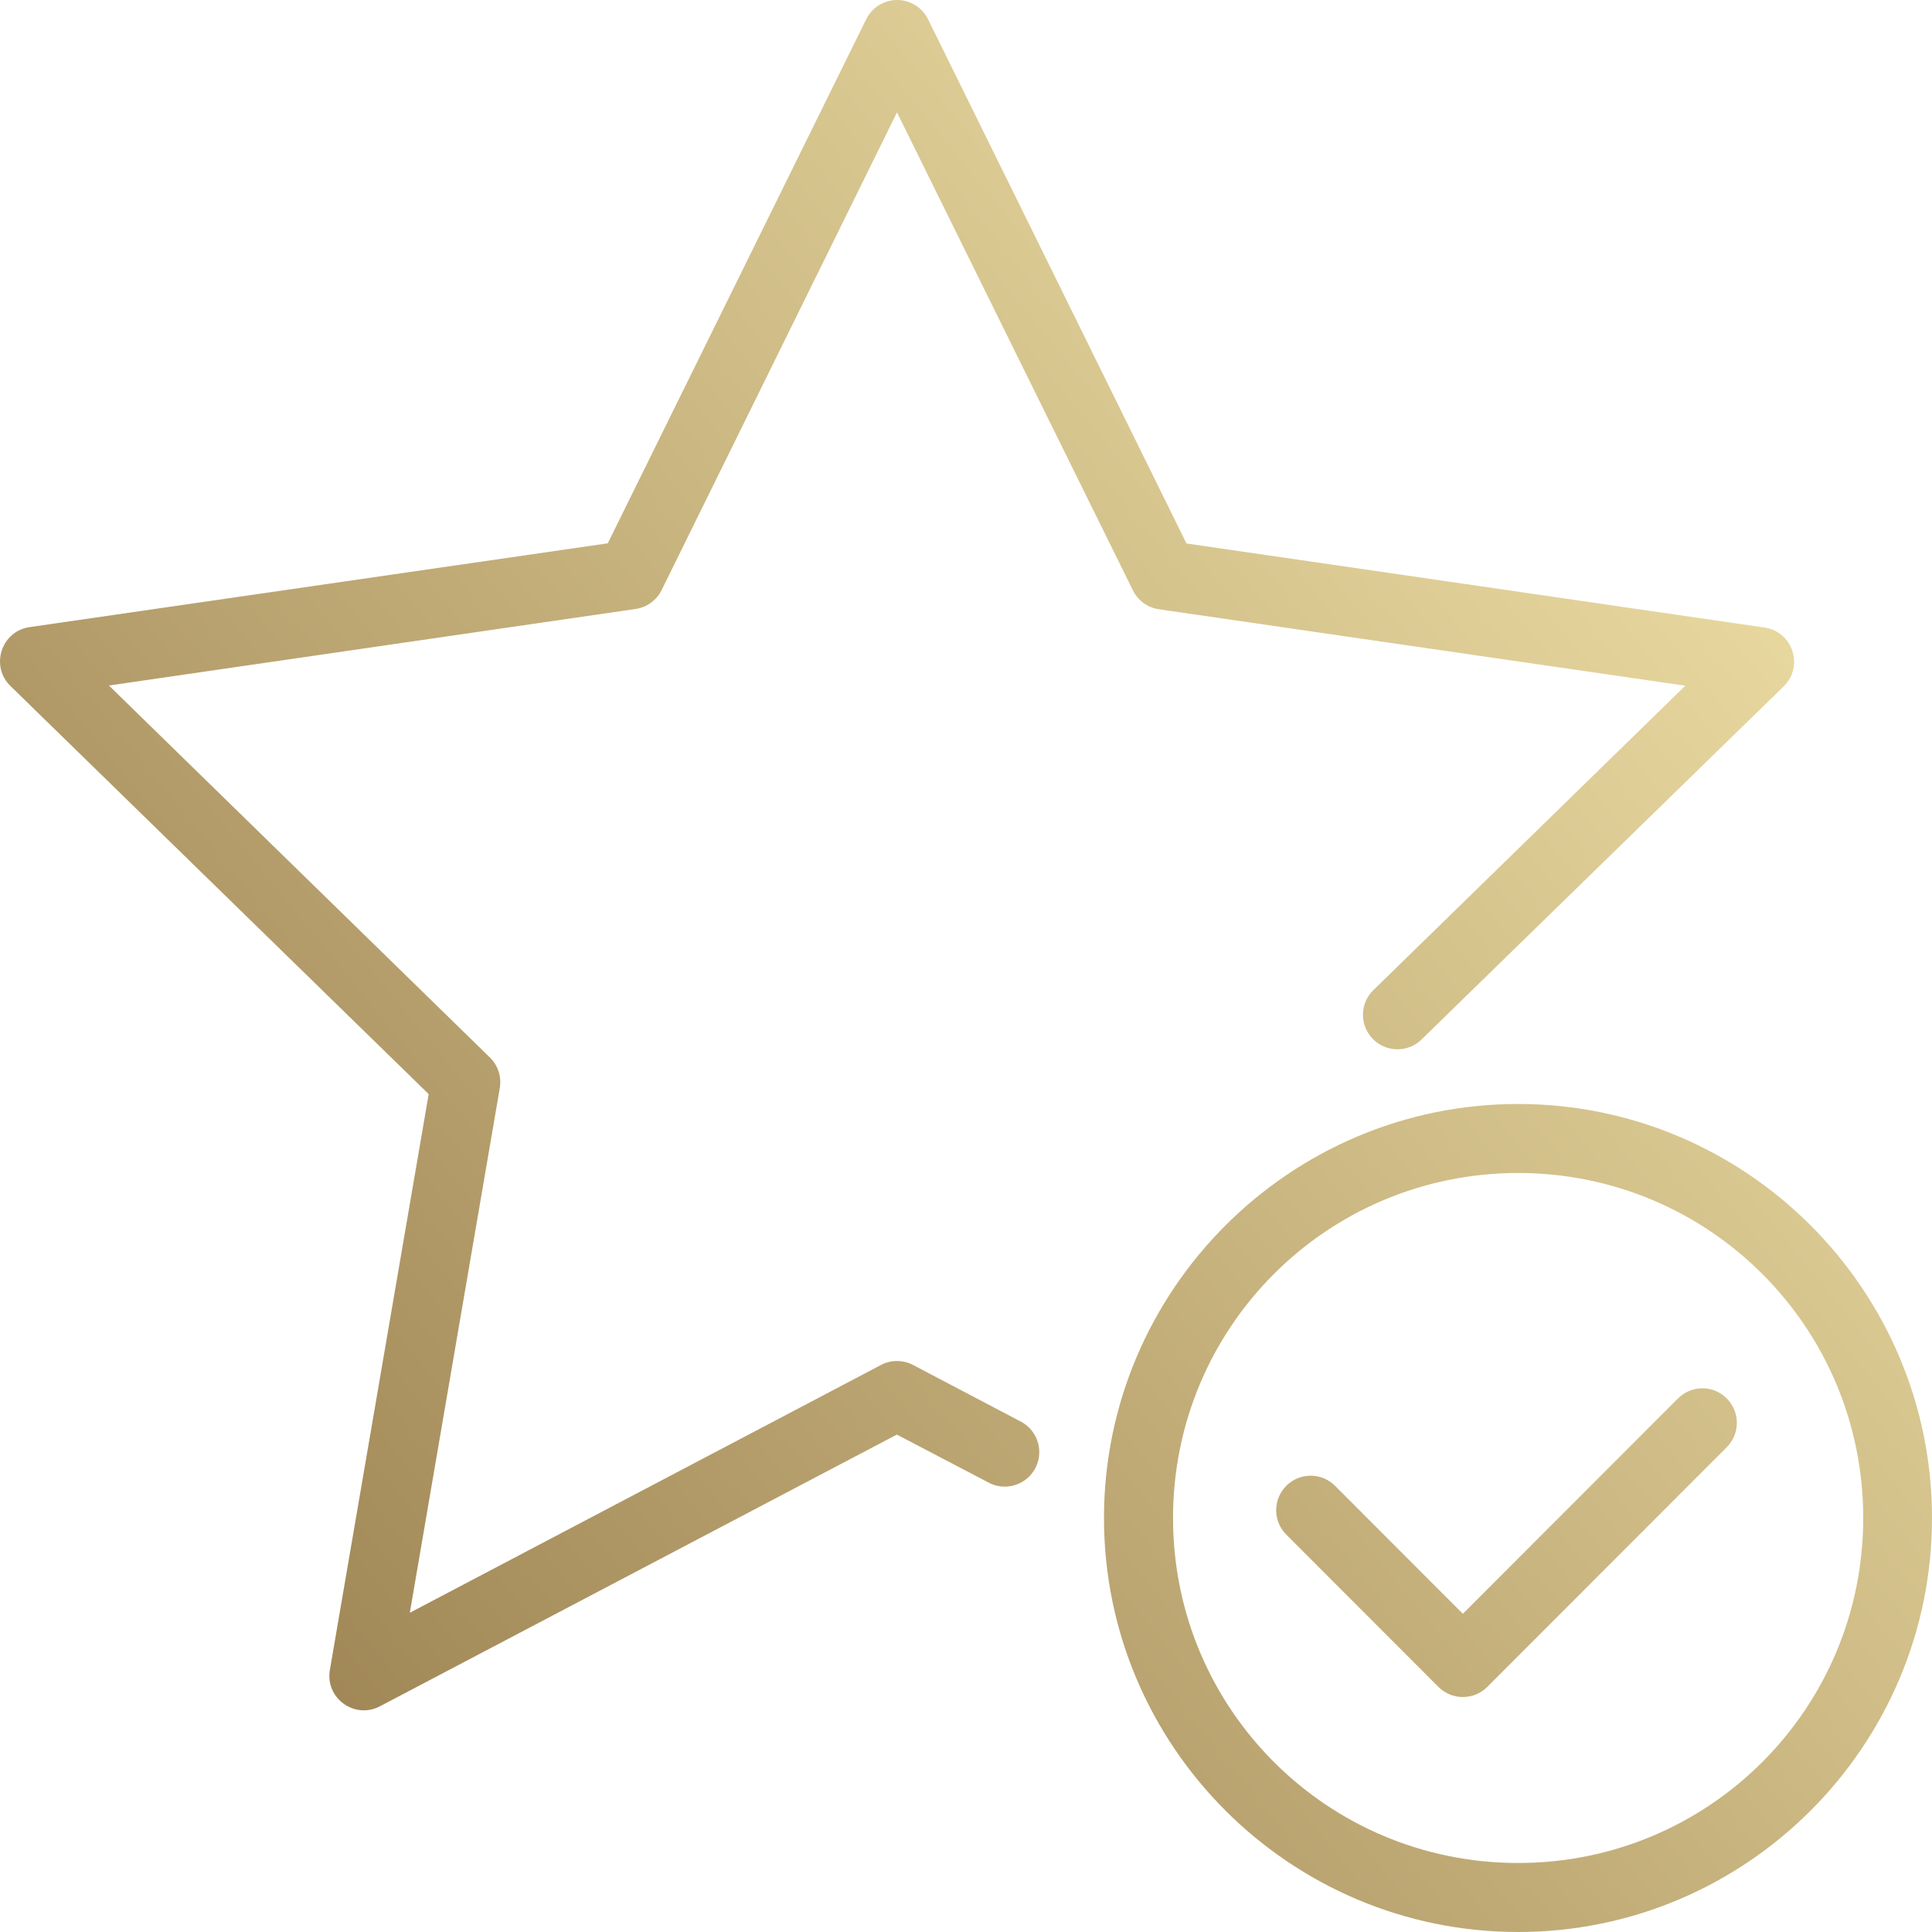
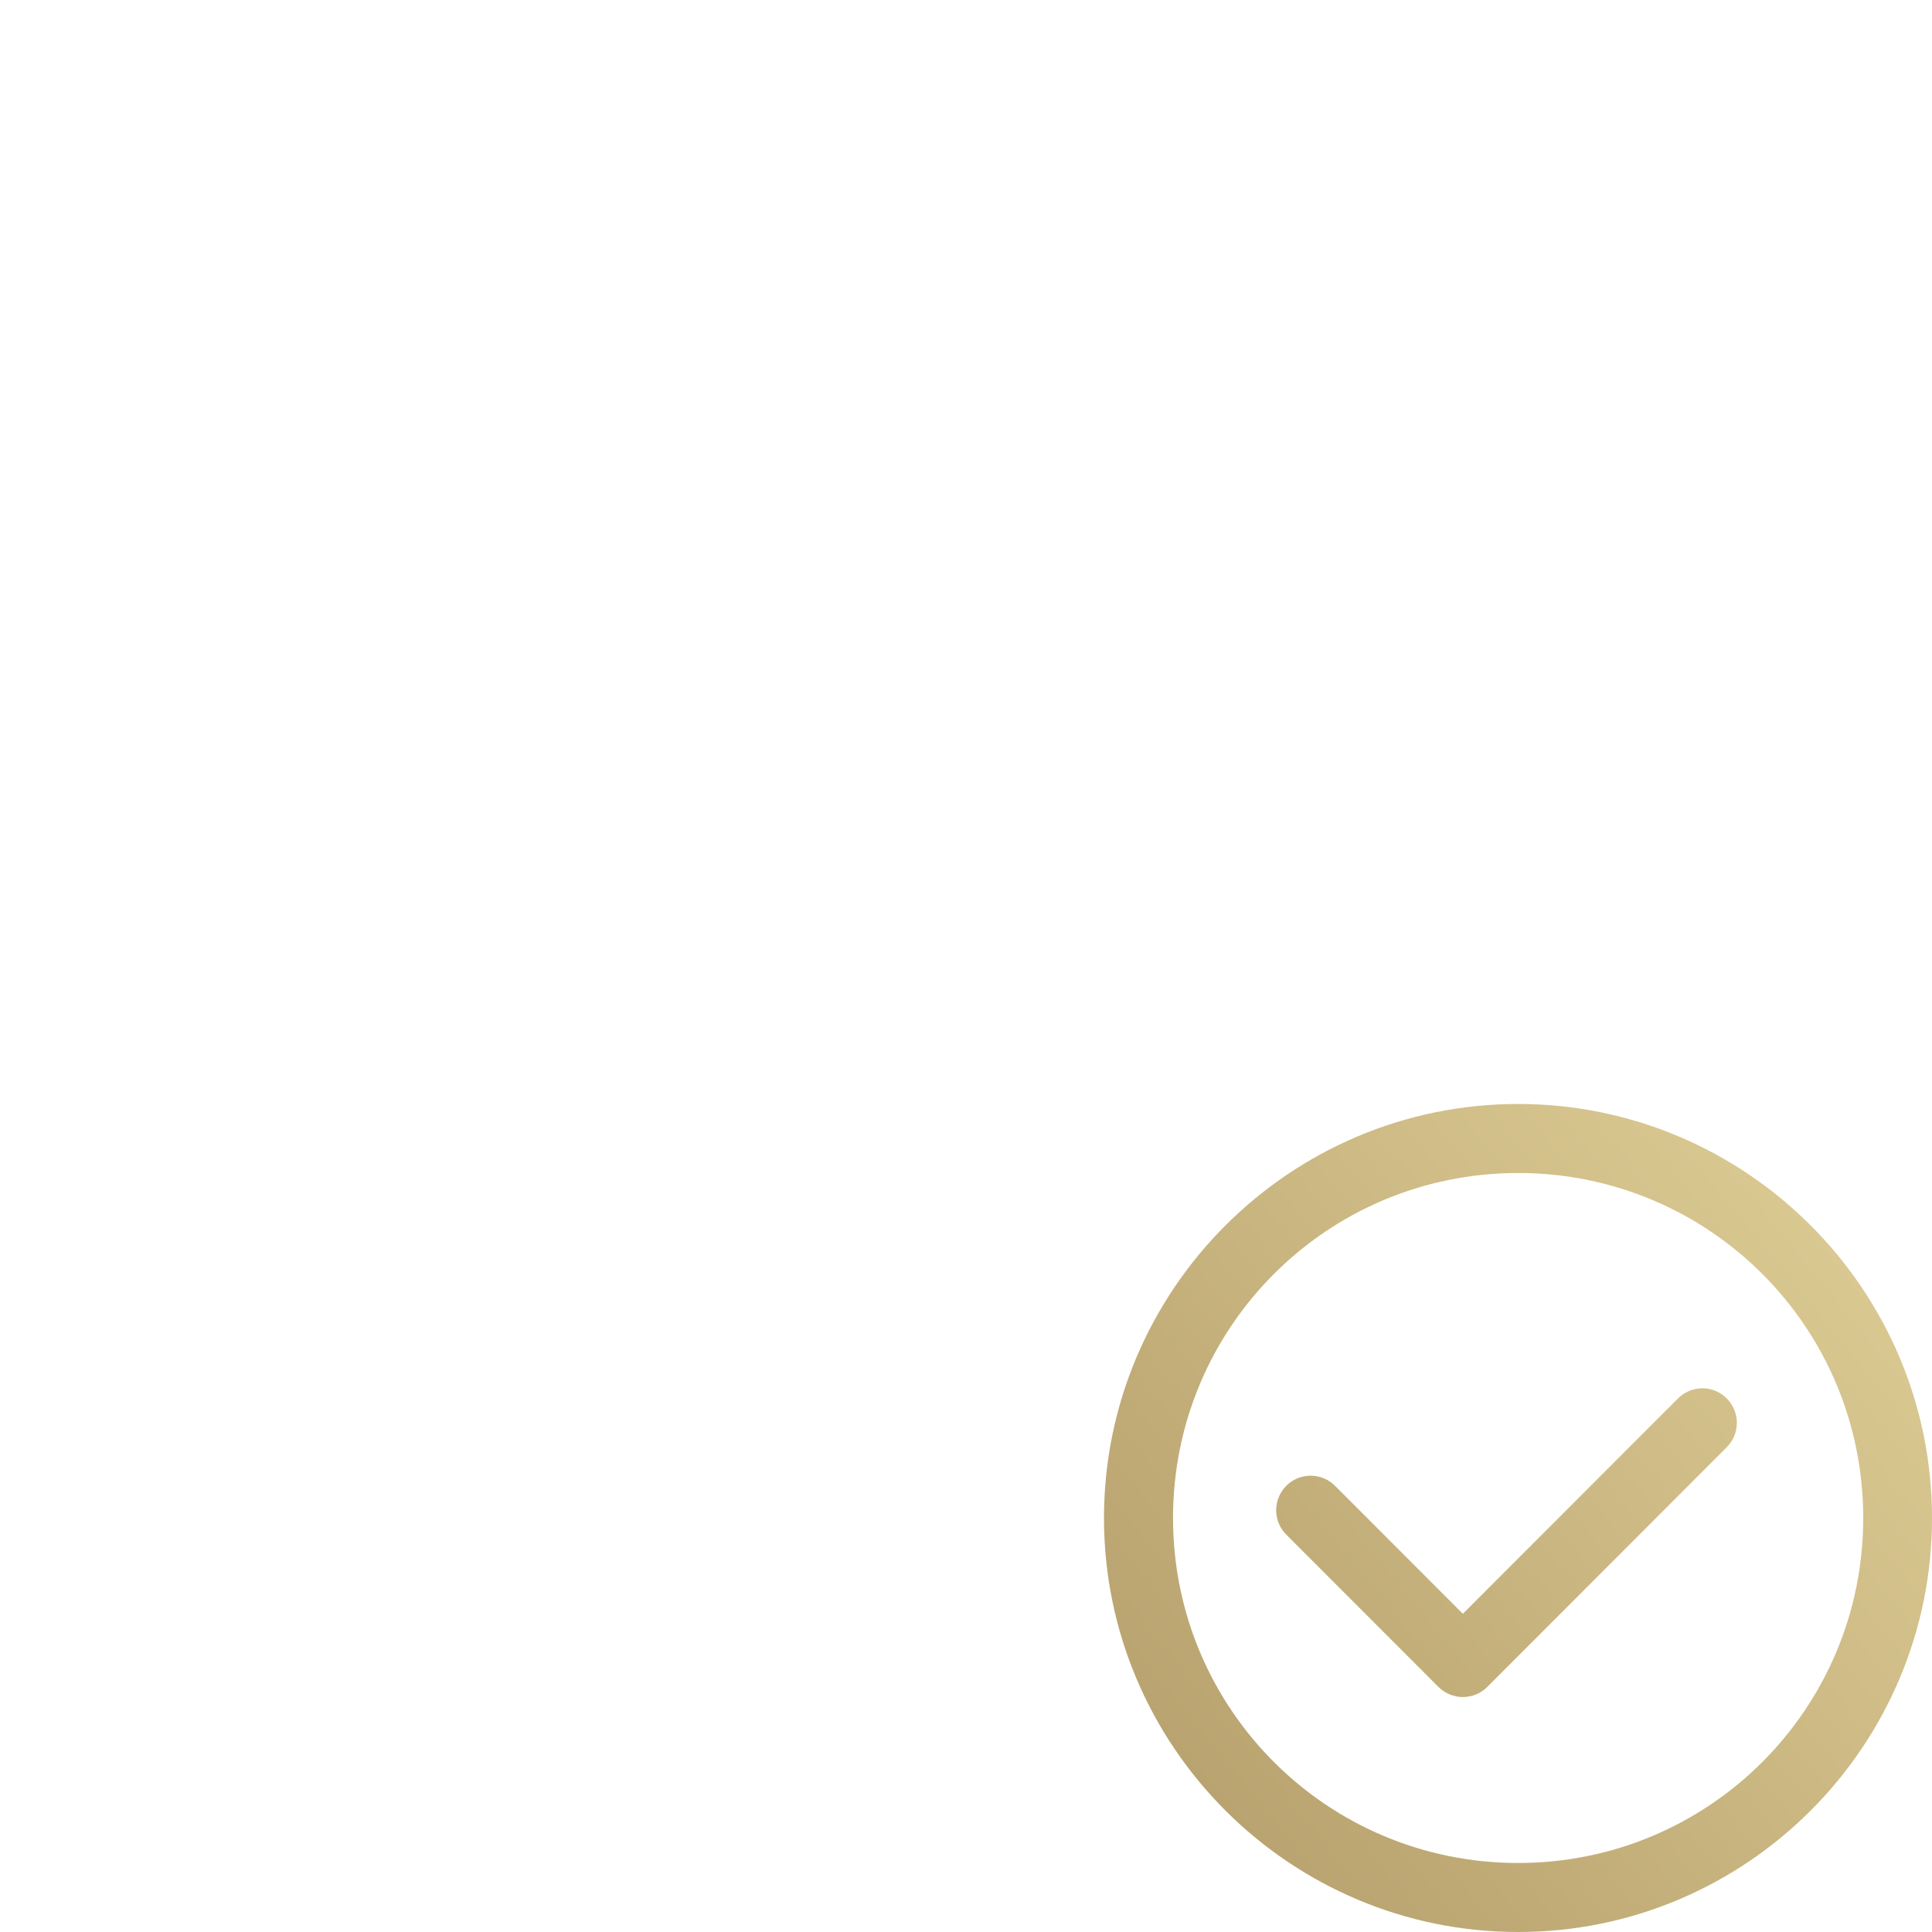
<svg xmlns="http://www.w3.org/2000/svg" width="50" height="50" viewBox="0 0 50 50" fill="none">
-   <path d="M23.233 0C23.113 -0.002 22.994 0.02 22.883 0.065C22.68 0.147 22.516 0.3 22.419 0.495L15.729 14.061L0.763 16.23C0.031 16.339 -0.259 17.241 0.273 17.756L11.094 28.315L8.536 43.224C8.417 43.95 9.177 44.501 9.83 44.16L23.21 37.127L25.558 38.355C25.985 38.601 26.53 38.454 26.777 38.027C27.023 37.6 26.877 37.055 26.451 36.808L23.627 35.324C23.367 35.189 23.058 35.189 22.799 35.326L10.606 41.738L12.936 28.15C12.982 27.862 12.886 27.57 12.678 27.367L2.819 17.741L16.45 15.76C16.739 15.718 16.99 15.537 17.121 15.275L23.214 2.909L29.316 15.271C29.444 15.537 29.695 15.723 29.987 15.767L43.616 17.746L35.535 25.632C35.367 25.799 35.273 26.026 35.273 26.263C35.273 26.5 35.367 26.727 35.535 26.894C35.702 27.062 35.929 27.156 36.166 27.156C36.403 27.156 36.63 27.062 36.797 26.894L46.158 17.767C46.691 17.252 46.401 16.349 45.668 16.241L30.706 14.065L24.02 0.503C23.873 0.201 23.569 0.006 23.233 0Z" fill="url(#paint0_linear_43_15)" />
  <path d="M44.037 35.929C43.804 35.935 43.581 36.032 43.418 36.2L37.859 41.764L34.572 38.474C34.49 38.387 34.392 38.317 34.283 38.268C34.173 38.219 34.056 38.193 33.936 38.191C33.816 38.189 33.698 38.211 33.587 38.255C33.476 38.3 33.375 38.366 33.29 38.451C33.206 38.535 33.139 38.636 33.093 38.747C33.048 38.857 33.026 38.976 33.027 39.096C33.029 39.215 33.054 39.334 33.102 39.443C33.151 39.553 33.22 39.651 33.307 39.734L37.226 43.657C37.309 43.74 37.408 43.806 37.516 43.851C37.625 43.896 37.741 43.919 37.859 43.919C37.976 43.919 38.093 43.896 38.201 43.851C38.31 43.806 38.408 43.74 38.491 43.657L44.683 37.459C44.81 37.333 44.897 37.172 44.932 36.997C44.967 36.822 44.949 36.64 44.879 36.475C44.809 36.31 44.692 36.17 44.542 36.073C44.392 35.975 44.216 35.925 44.037 35.929Z" fill="url(#paint1_linear_43_15)" />
  <path d="M39.289 28.571C33.382 28.571 28.571 33.38 28.571 39.286C28.571 45.191 33.382 50 39.289 50C45.196 50 50 45.191 50 39.286C50 33.38 45.196 28.571 39.289 28.571ZM39.289 30.357C44.231 30.357 48.22 34.345 48.22 39.286C48.22 44.226 44.231 48.214 39.289 48.214C34.347 48.214 30.358 44.226 30.358 39.286C30.358 34.345 34.347 30.357 39.289 30.357Z" fill="url(#paint2_linear_43_15)" />
  <defs>
    <linearGradient id="paint0_linear_43_15" x1="44.872" y1="9.689" x2="0.172" y2="46.263" gradientUnits="userSpaceOnUse">
      <stop stop-color="#ECDDA4" />
      <stop offset="1" stop-color="#957A4B" />
    </linearGradient>
    <linearGradient id="paint1_linear_43_15" x1="44.872" y1="9.689" x2="0.172" y2="46.263" gradientUnits="userSpaceOnUse">
      <stop stop-color="#ECDDA4" />
      <stop offset="1" stop-color="#957A4B" />
    </linearGradient>
    <linearGradient id="paint2_linear_43_15" x1="44.872" y1="9.689" x2="0.172" y2="46.263" gradientUnits="userSpaceOnUse">
      <stop stop-color="#ECDDA4" />
      <stop offset="1" stop-color="#957A4B" />
    </linearGradient>
  </defs>
</svg>